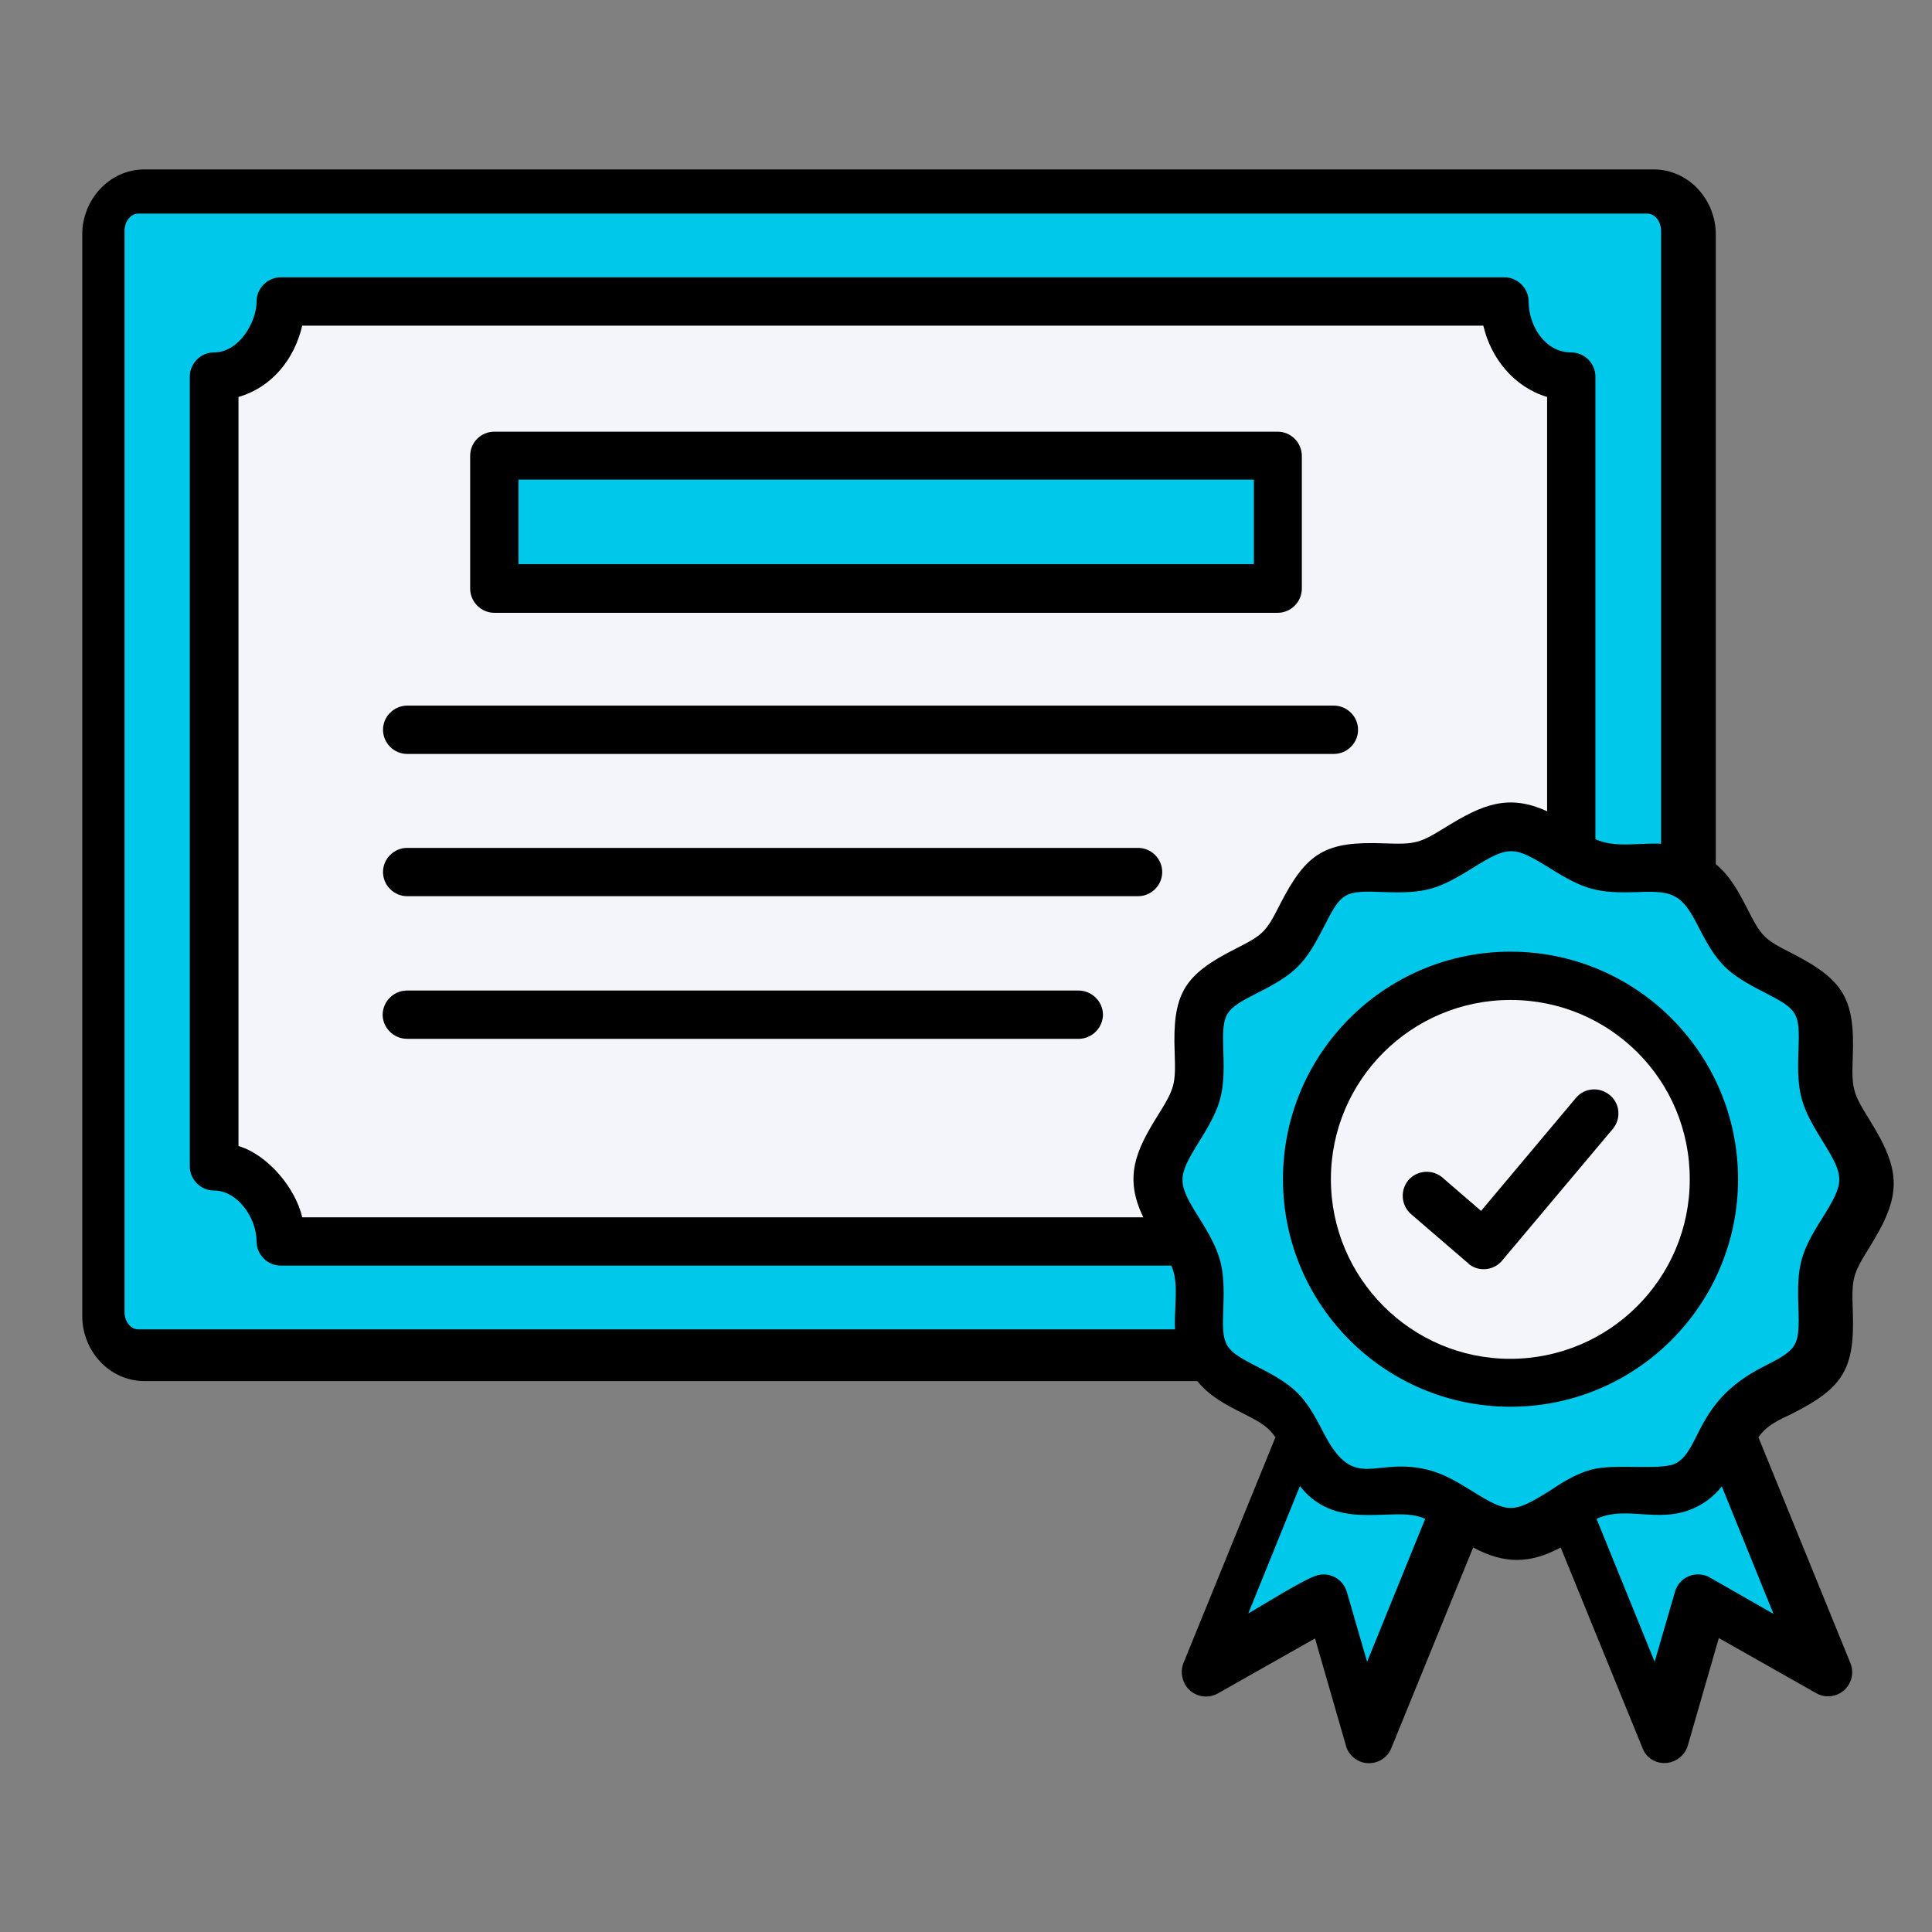
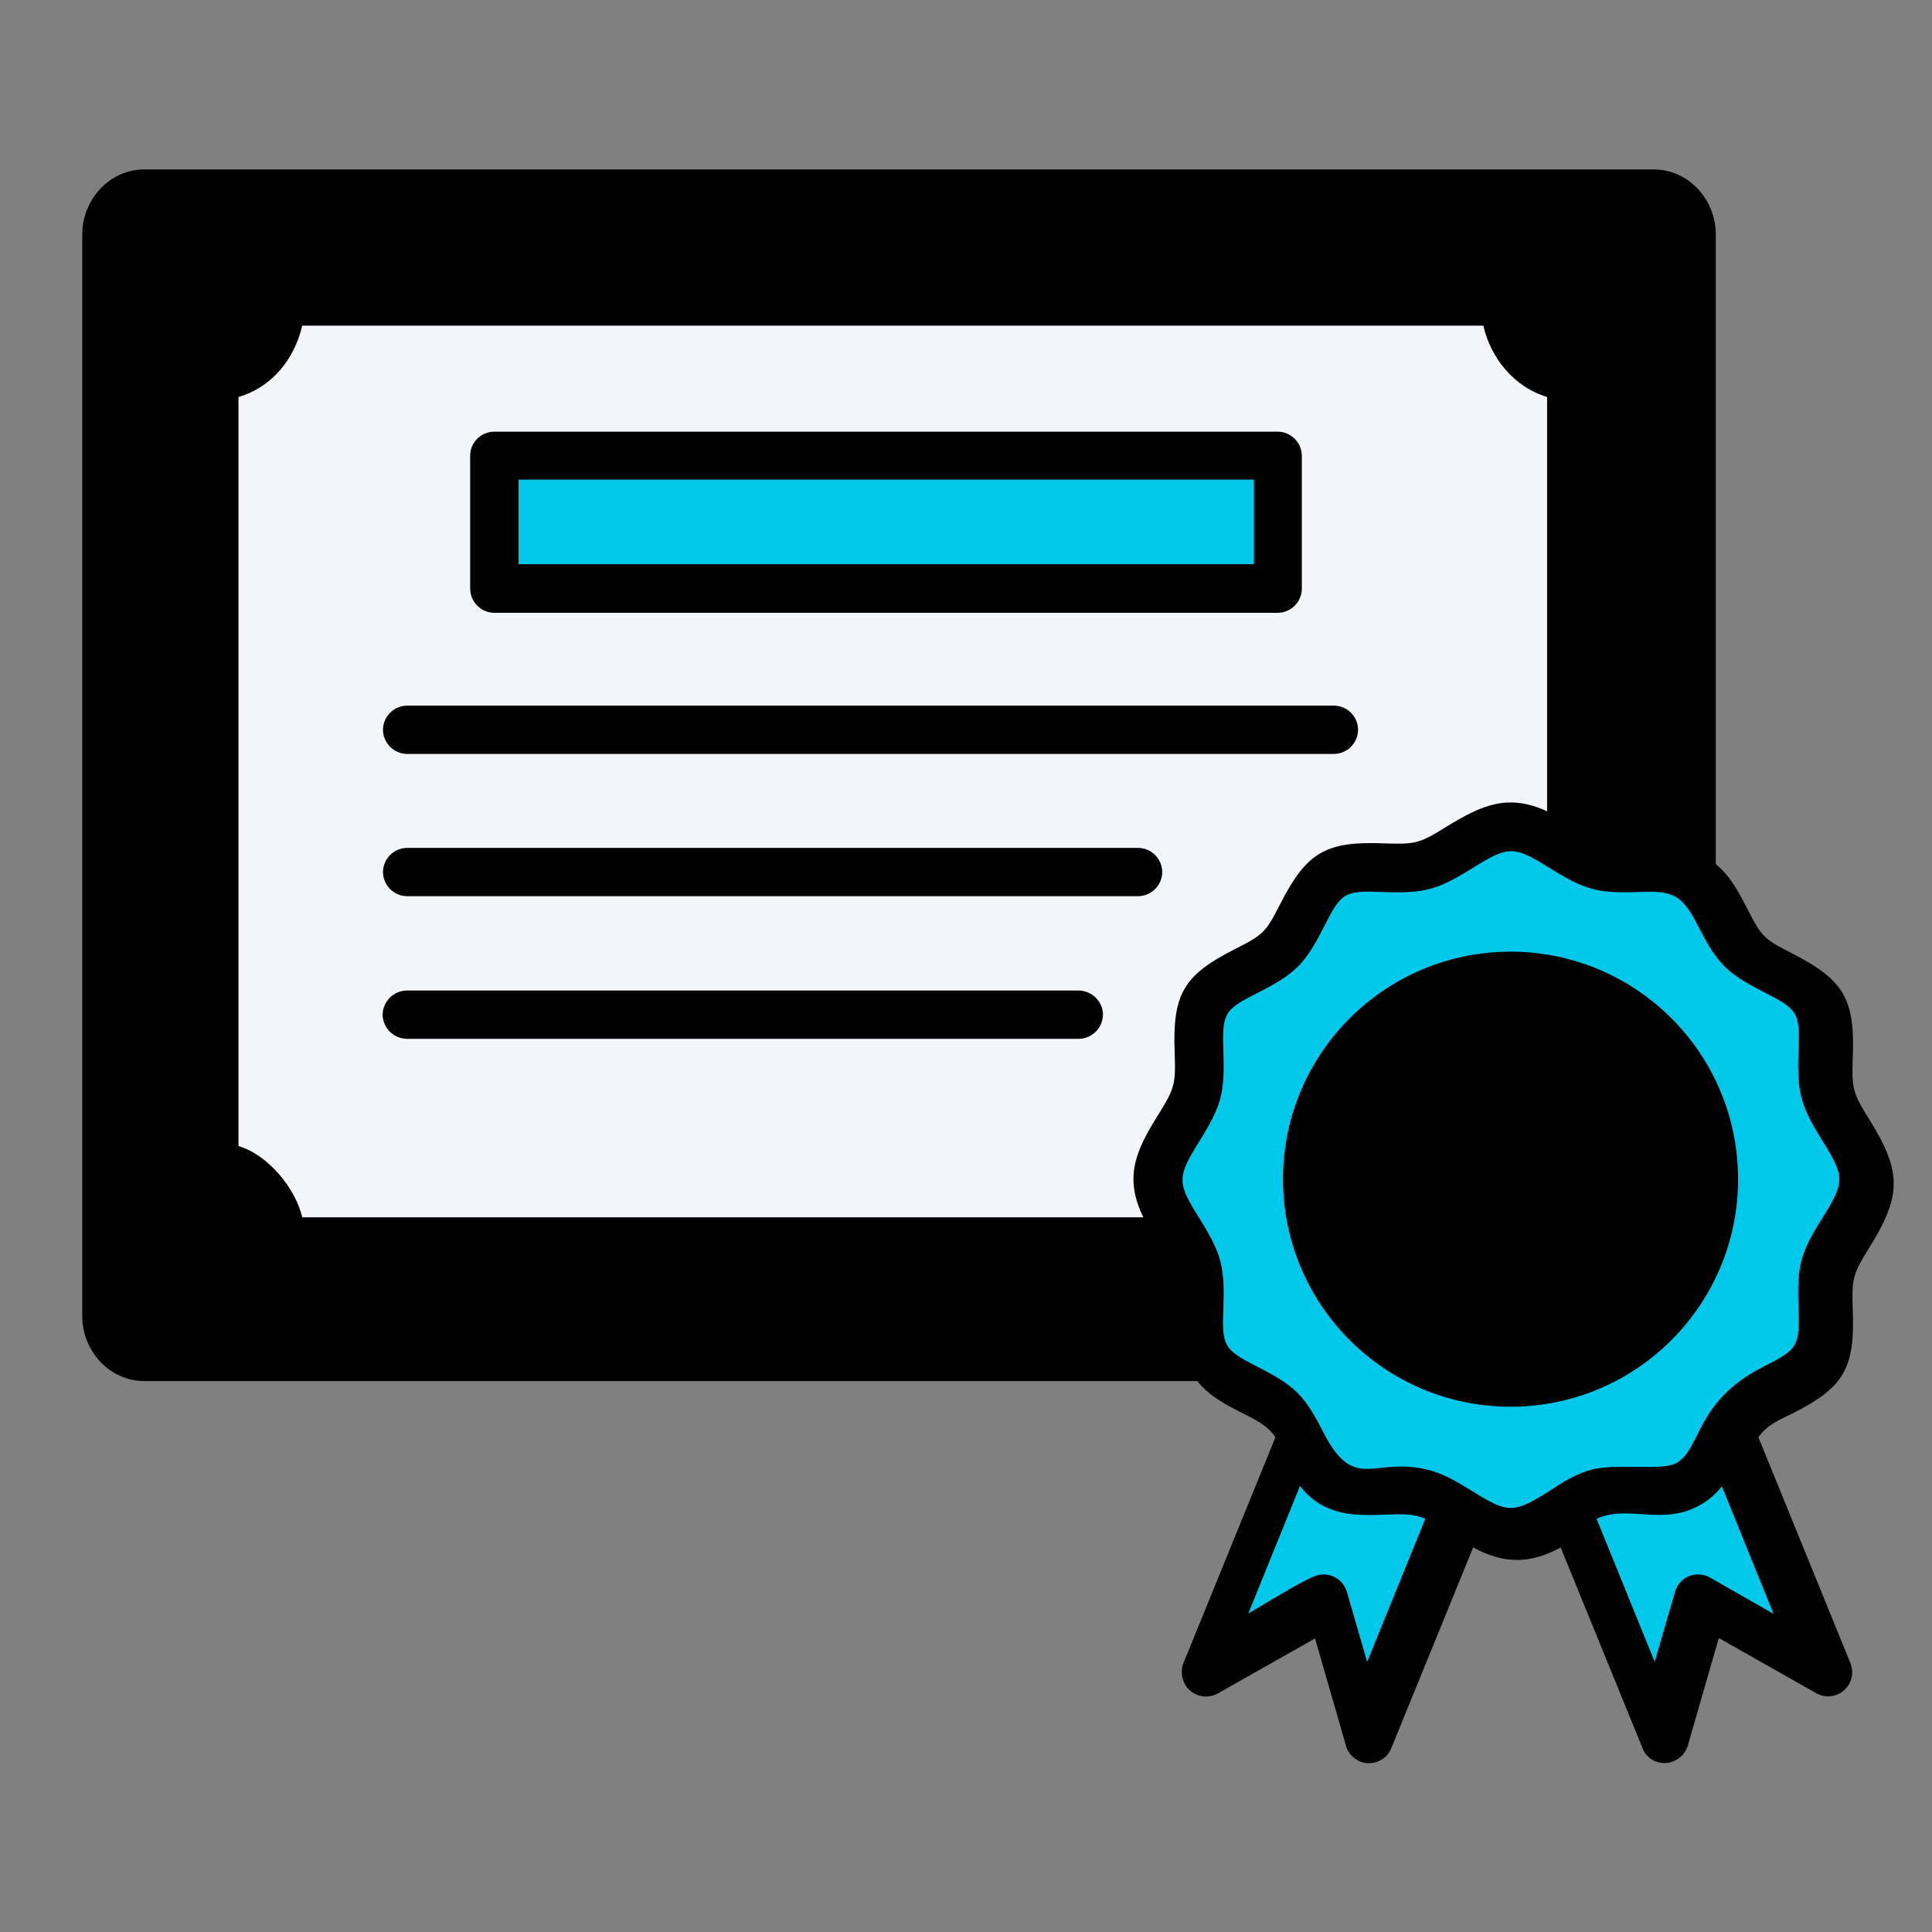
<svg xmlns="http://www.w3.org/2000/svg" version="1.1" id="Capa_1" x="0px" y="0px" viewBox="0 0 512 512" style="enable-background:new 0 0 512 512;" xml:space="preserve">
  <rect x="0" y="0" width="512" height="512" fill="#808080" stroke="none" />
  <style type="text/css">
	.st0{fill-rule:evenodd;clip-rule:evenodd;}
	.st1{fill-rule:evenodd;clip-rule:evenodd;fill:#F3F5FB;}
	.st2{fill:#00C8EB;}
	.st3{fill-rule:evenodd;clip-rule:evenodd;fill:#00C8EB;}
</style>
  <path class="st0" d="M466,380.9l24.4,59.9c1.3,3.3-0.3,7-3.6,8.3c-1.8,0.7-3.8,0.6-5.5-0.4l-25.8-14.6l-8.1,28.1  c-0.8,3.4-4.2,5.6-7.6,4.9c-2.1-0.4-3.8-1.9-4.5-3.8l-21.7-53.2c-8.2,4.4-15,4.4-23.2,0l-21.7,53.2c-1.3,3.3-5.1,4.8-8.3,3.5  c-1.9-0.8-3.4-2.5-3.8-4.5l-8.1-28.1l-25.8,14.6c-3.1,1.7-7,0.6-8.7-2.5c-0.9-1.7-1.1-3.7-0.4-5.5l24.4-59.9  c-2.2-3.3-5.3-4.6-8.7-6.4c-4.4-2.2-8.8-4.5-12-8.5h-279c-9.4,0-16.5-8.1-16.5-17.2V62.1c0-9.1,7.1-17.2,16.5-17.2h399.9  c9.4,0,16.5,8.1,16.5,17.2V229c3.9,3.2,6.1,7.5,8.4,11.9c3.7,7.3,4.4,8,11.7,11.7c13.9,7.1,16.8,12.1,16.2,27.6  c-0.3,8.4,0,9.4,4.4,16.5c8.6,13.8,8.6,20.1,0,33.9c-4.4,7.1-4.7,8.1-4.4,16.5c0.6,15.6-2.3,20.6-16.2,27.6  C471.4,376.3,468.2,377.7,466,380.9L466,380.9z" />
-   <path class="st1" d="M400.3,265c-26.3,0-47.6,21.3-47.6,47.5s21.3,47.6,47.5,47.6c26.3,0,47.6-21.3,47.6-47.5c0,0,0,0,0,0  C447.9,286.2,426.6,265,400.3,265C400.3,265,400.3,265,400.3,265z M374,321.8c-2.7-2.3-3-6.3-0.8-9c2.3-2.7,6.3-3,9-0.8  c0,0,0.1,0.1,0.1,0.1l10.2,8.8l25.1-29.9c2.2-2.7,6.2-3.1,9-0.8c2.7,2.2,3.1,6.2,0.8,9c0,0,0,0.1-0.1,0.1l-29,34.5  c-2.1,2.8-6.1,3.4-8.9,1.3c-0.1-0.1-0.2-0.2-0.3-0.3L374,321.8z" />
  <path class="st1" d="M410,215V105.2c-8.7-2.6-14.9-10.2-16.9-18.9h-313c-2.1,8.9-8,16.3-16.9,18.9v198.5  c7.9,2.4,15.1,11.2,16.9,18.9h222.9c-5.2-10.6-2-17.7,3.9-27.1c4.4-7.1,4.7-8.1,4.4-16.5c-0.6-15.6,2.3-20.6,16.2-27.6  c7.3-3.7,8-4.4,11.7-11.7c7.1-13.9,12.1-16.8,27.6-16.2c8.4,0.3,9.4,0,16.5-4.4C392.6,213.4,399.6,210.2,410,215L410,215z   M107.9,275.3c-3.5,0-6.4-2.8-6.5-6.3c0-3.5,2.8-6.4,6.3-6.5c0.1,0,0.1,0,0.2,0h177.9c3.5,0,6.4,2.8,6.5,6.3c0,3.5-2.8,6.4-6.3,6.5  c-0.1,0-0.1,0-0.2,0H107.9z M107.9,237.5c-3.5,0-6.4-2.9-6.4-6.4c0-3.5,2.9-6.4,6.4-6.4h193.7c3.5,0,6.4,2.9,6.4,6.4  c0,3.5-2.9,6.4-6.4,6.4H107.9z M107.9,199.8c-3.5,0-6.4-2.9-6.4-6.4c0-3.5,2.9-6.4,6.4-6.4h245.6c3.5,0,6.4,2.9,6.4,6.4  c0,3.5-2.9,6.4-6.4,6.4H107.9z M131,114.4h207.6c3.5,0,6.4,2.9,6.4,6.4v35.2c0,3.5-2.9,6.4-6.4,6.4H131c-3.5,0-6.4-2.9-6.4-6.4  v-35.2C124.6,117.2,127.5,114.4,131,114.4C131,114.4,131,114.4,131,114.4z" />
  <g>
    <path class="st2" d="M137.4,127.1h194.9v22.4H137.4V127.1z" />
-     <path class="st3" d="M310.4,335.4h-236c-3.5,0-6.4-2.9-6.4-6.4c0-6.2-5-13.5-11.3-13.5c-3.5,0-6.4-2.9-6.4-6.4V99.8   c0-3.5,2.9-6.4,6.4-6.4c0,0,0,0,0,0c6.7,0,11.3-8.1,11.3-13.5c0-3.5,2.9-6.4,6.4-6.4h324.3c3.5,0,6.4,2.9,6.4,6.4   c0,6.4,4.3,13.5,11.3,13.5c3.5,0,6.4,2.9,6.4,6.4v122.6c5.2,2.4,11.8,0.9,17.4,1.2V61.1c0-2.1-1.4-4.5-3.7-4.5H36.7   c-2.3,0-3.7,2.4-3.7,4.5v286.7c0,2.1,1.4,4.5,3.7,4.5h274.7c-0.1-2.1,0-4.3,0.1-6.4C311.6,342.4,311.9,338.7,310.4,335.4   L310.4,335.4z" />
    <path class="st3" d="M421.6,389.5c6.5-1.8,18.9,0.4,22.7-1.8c6.6-3.9,5-16.4,23-25.5c9.3-4.7,9.6-5.4,9.3-15.8   c-0.4-11,0.5-14.4,6.4-23.7c5.9-9.5,5.9-10.8,0-20.3c-5.8-9.3-6.8-12.7-6.4-23.7c0.4-10.4,0-11.1-9.2-15.8   c-9.8-5-12.3-7.5-17.3-17.3c-4.3-8.5-6.6-9.6-15.8-9.2c-11,0.4-14.4-0.6-23.7-6.4c-9.5-5.9-10.8-5.9-20.3,0   c-9.3,5.8-12.7,6.8-23.7,6.4c-10.4-0.4-11.1,0-15.8,9.3c-5,9.8-7.5,12.3-17.3,17.3c-9.3,4.7-9.6,5.4-9.3,15.8   c0.4,11-0.6,14.4-6.4,23.7c-5.9,9.5-5.9,10.9,0,20.3c5.8,9.3,6.8,12.7,6.4,23.7c-0.4,10.3,0,11.1,9.2,15.8   c9.8,5,12.3,7.5,17.3,17.3c8.4,16.4,13.5,6,28.4,10.1c4.2,1.2,7.5,3.3,11.1,5.5c9.5,5.9,10.8,5.9,20.3,0   C414.1,392.8,417.4,390.7,421.6,389.5L421.6,389.5z M400.3,252.2c33.3,0,60.3,27,60.3,60.3s-27,60.3-60.3,60.3   c-33.3,0-60.3-27-60.3-60.3c0,0,0,0,0,0C340,279.2,367,252.2,400.3,252.2z" />
    <path class="st3" d="M423.1,402.5l15.4,37.9l5.4-18.6c1-3.4,4.5-5.3,7.9-4.3c0.5,0.1,0.9,0.3,1.4,0.6l16.8,9.6l-13.7-33.8   c-1.5,1.9-3.4,3.6-5.5,4.8C440.7,404.6,431.6,398.6,423.1,402.5z" />
    <path class="st3" d="M344.5,393.8l-13.7,33.8c3.8-2.2,14.8-9.1,18.2-10.1c3.4-1,6.9,1,7.9,4.3c0,0,0,0,0,0l5.4,18.6l15.4-37.9   c-3.4-1.5-7-1.2-10.7-1.1c-5.8,0.2-11.6,0.4-17-2.7C347.8,397.4,346,395.8,344.5,393.8L344.5,393.8z" />
  </g>
</svg>